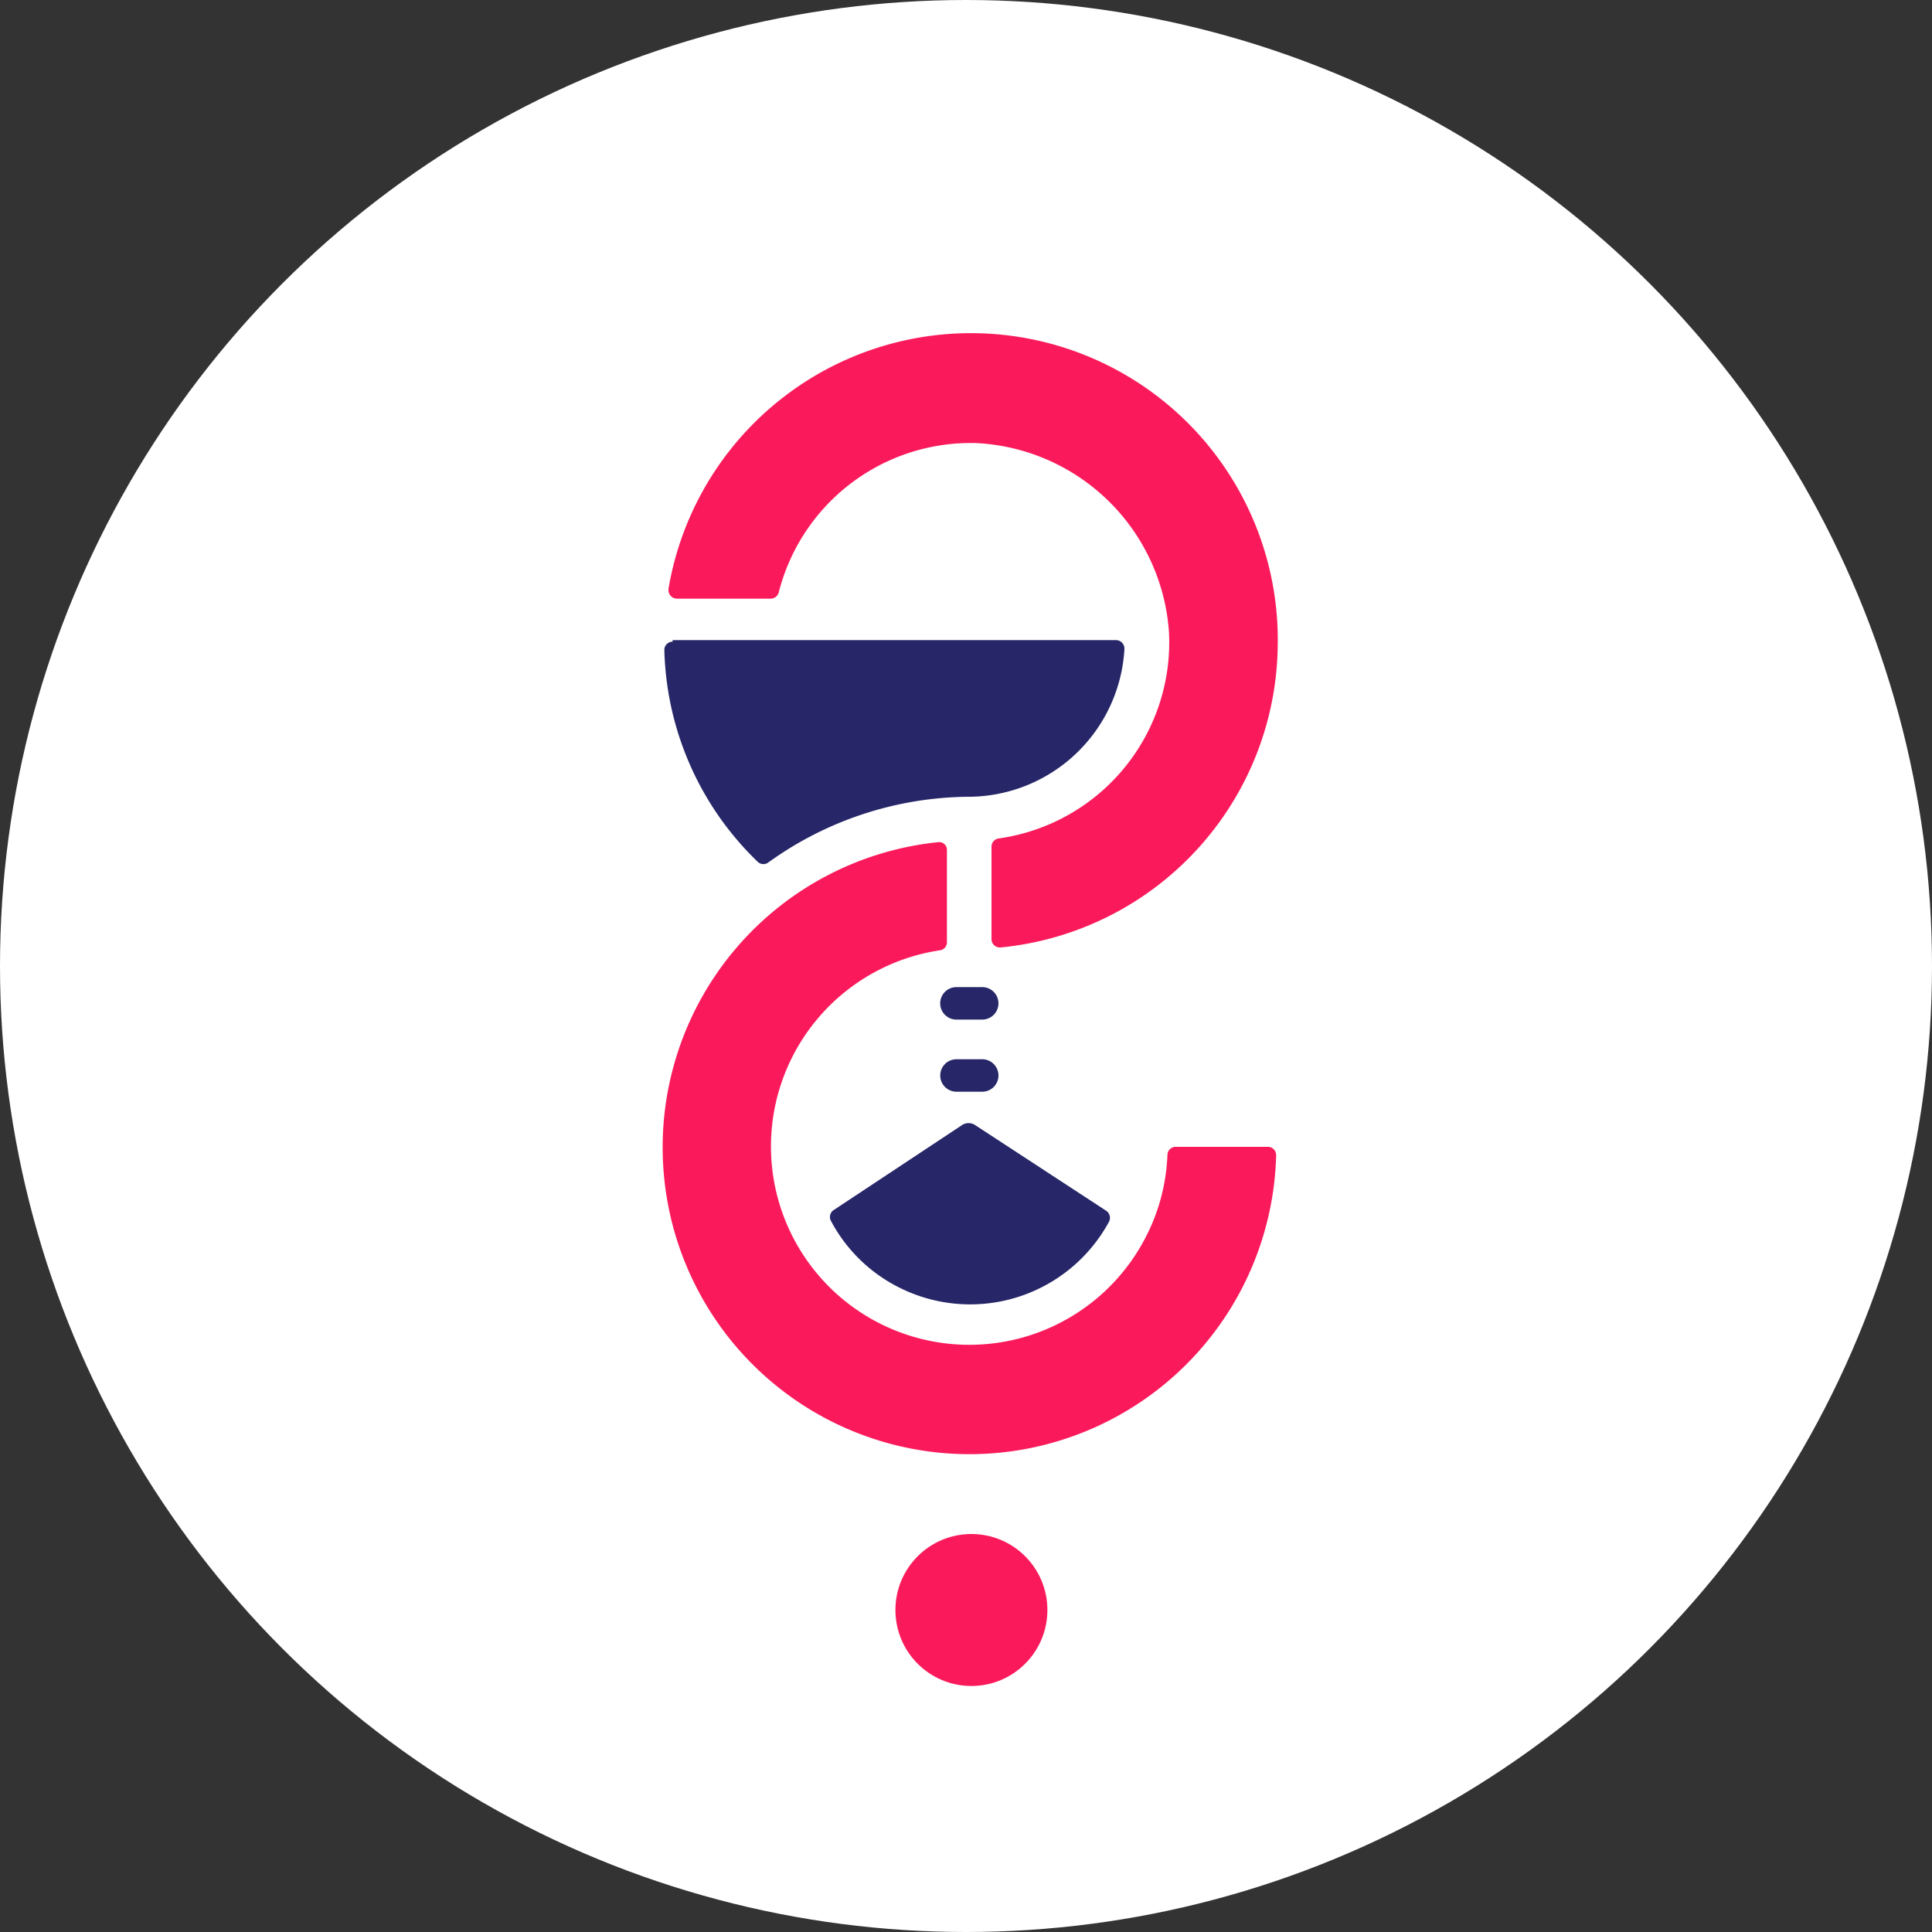
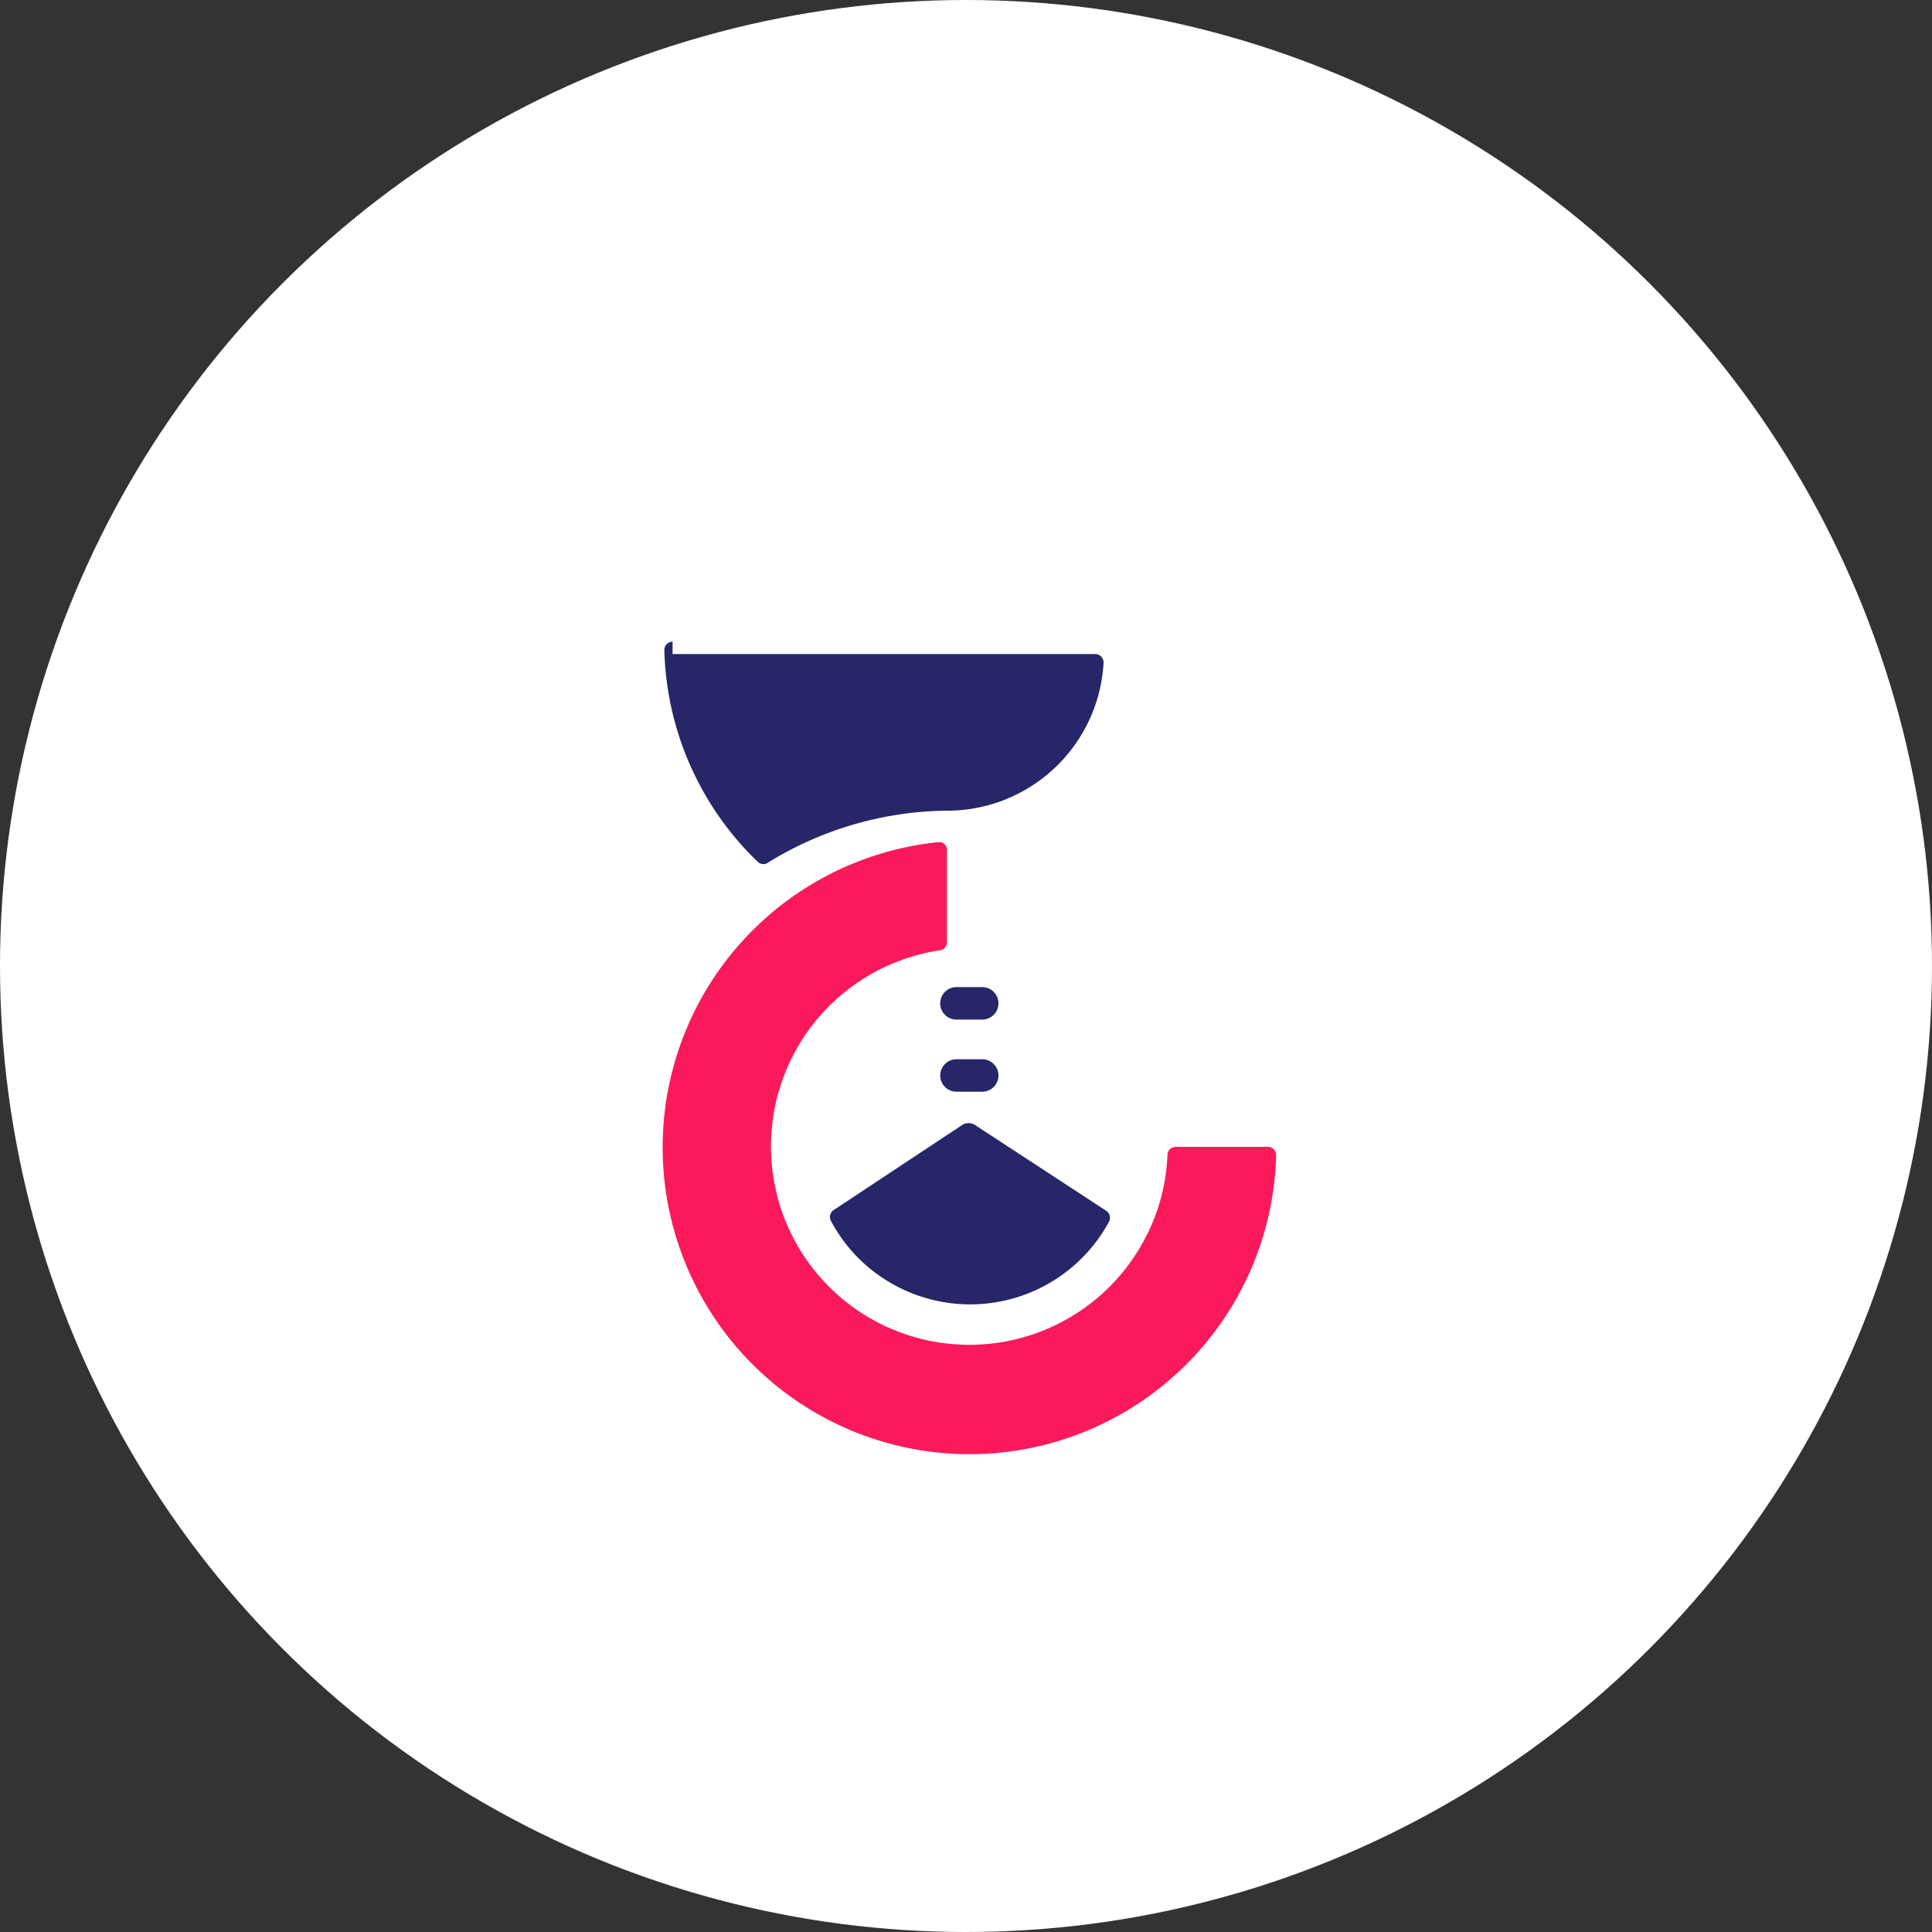
<svg xmlns="http://www.w3.org/2000/svg" viewBox="0 0 75 75">
  <rect x="0" y="0" width="75" height="75" fill="#333333" stroke="none" />
  <defs>
    <style>.cls-1{fill:#fff;}.cls-2{fill:#fa1a5b;}.cls-3{fill:#262668;}</style>
  </defs>
  <g id="Vrstva_2" data-name="Vrstva 2">
    <g id="Vrstva_1-2" data-name="Vrstva 1">
      <g id="Group_1038" data-name="Group 1038">
        <circle id="Ellipse_32" data-name="Ellipse 32" class="cls-1" cx="37.5" cy="37.5" r="37.5" />
        <g id="Group_1132" data-name="Group 1132">
          <g id="Group_1130" data-name="Group 1130">
-             <path id="Path_189" data-name="Path 189" class="cls-2" d="M49.6,25.14A11.91,11.91,0,0,1,38.85,36.78a.33.33,0,0,1-.36-.29V32.86a.32.32,0,0,1,.27-.31,7.69,7.69,0,0,0,6.62-8,7.89,7.89,0,0,0-7.5-7.35A7.69,7.69,0,0,0,30.23,23a.33.33,0,0,1-.31.24H26.28a.33.33,0,0,1-.33-.33.43.43,0,0,0,0-.05A11.91,11.91,0,0,1,49.6,25.14Z" />
            <path id="Path_190" data-name="Path 190" class="cls-2" d="M44.49,48a7.7,7.7,0,1,1-8-11.11.31.31,0,0,0,.27-.32V33a.3.3,0,0,0-.31-.31h0A11.91,11.91,0,1,0,49.54,44.85a.32.32,0,0,0-.31-.33H45.64a.32.32,0,0,0-.32.3A7.56,7.56,0,0,1,44.49,48Z" />
          </g>
-           <circle id="Ellipse_45" data-name="Ellipse 45" class="cls-2" cx="37.71" cy="62.5" r="2.95" />
          <path id="Rectangle_188" data-name="Rectangle 188" class="cls-3" d="M37.13,38.32h1a.63.63,0,0,1,.63.63h0a.63.63,0,0,1-.63.63h-1A.63.63,0,0,1,36.5,39h0A.63.63,0,0,1,37.13,38.32Z" />
          <path id="Rectangle_189" data-name="Rectangle 189" class="cls-3" d="M37.13,41.12h1a.63.63,0,0,1,.63.63h0a.63.63,0,0,1-.63.63h-1a.63.63,0,0,1-.63-.63h0A.63.63,0,0,1,37.13,41.12Z" />
-           <path id="Path_191" data-name="Path 191" class="cls-3" d="M26.11,24.91a.32.32,0,0,0-.32.33h0a11.82,11.82,0,0,0,3.64,8.23.32.32,0,0,0,.41,0q.39-.28.81-.54a13.46,13.46,0,0,1,7-2h0a6.08,6.08,0,0,0,6-5.73.33.33,0,0,0-.31-.35H26.11Z" />
+           <path id="Path_191" data-name="Path 191" class="cls-3" d="M26.11,24.91a.32.32,0,0,0-.32.33h0a11.82,11.82,0,0,0,3.64,8.23.32.32,0,0,0,.41,0a13.46,13.46,0,0,1,7-2h0a6.08,6.08,0,0,0,6-5.73.33.33,0,0,0-.31-.35H26.11Z" />
          <path id="Path_192" data-name="Path 192" class="cls-3" d="M42.94,47a.33.33,0,0,1,.11.43,6.13,6.13,0,0,1-8.3,2.47,6.06,6.06,0,0,1-2.49-2.5.32.32,0,0,1,.11-.43l5-3.31a.47.47,0,0,1,.46,0Z" />
        </g>
      </g>
    </g>
  </g>
</svg>